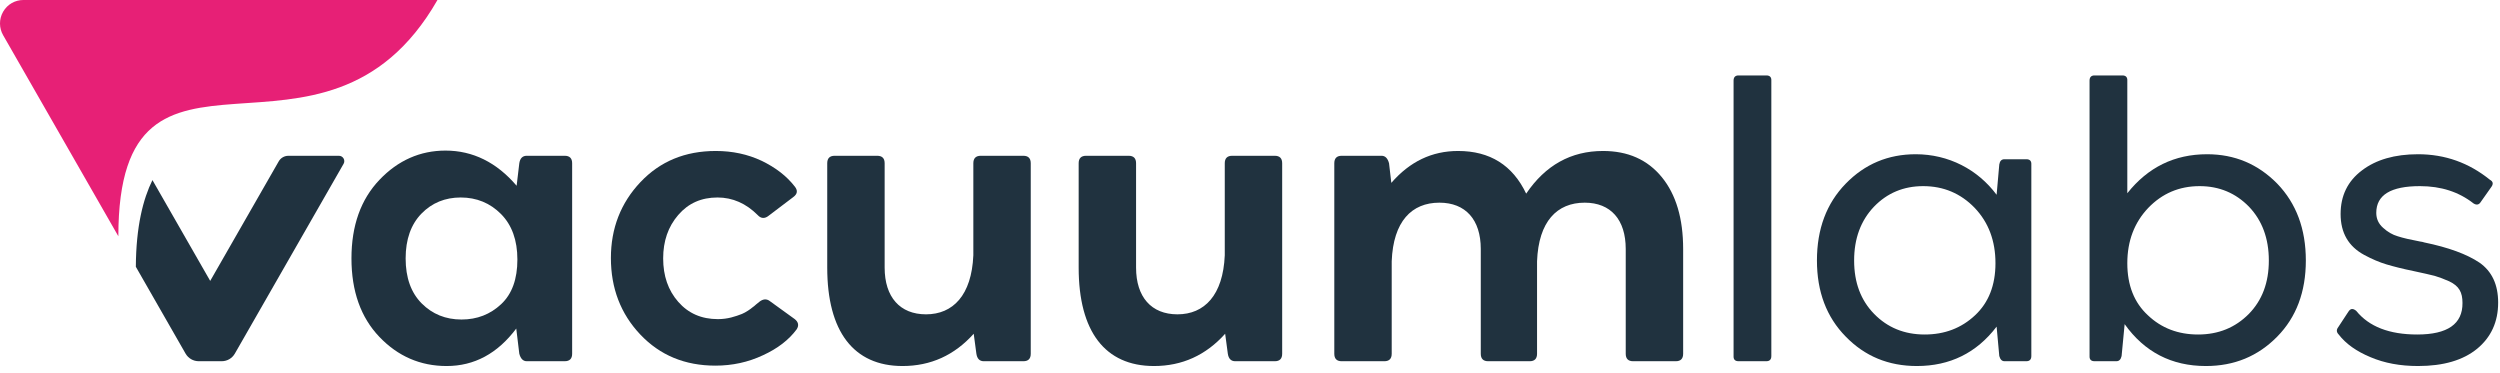
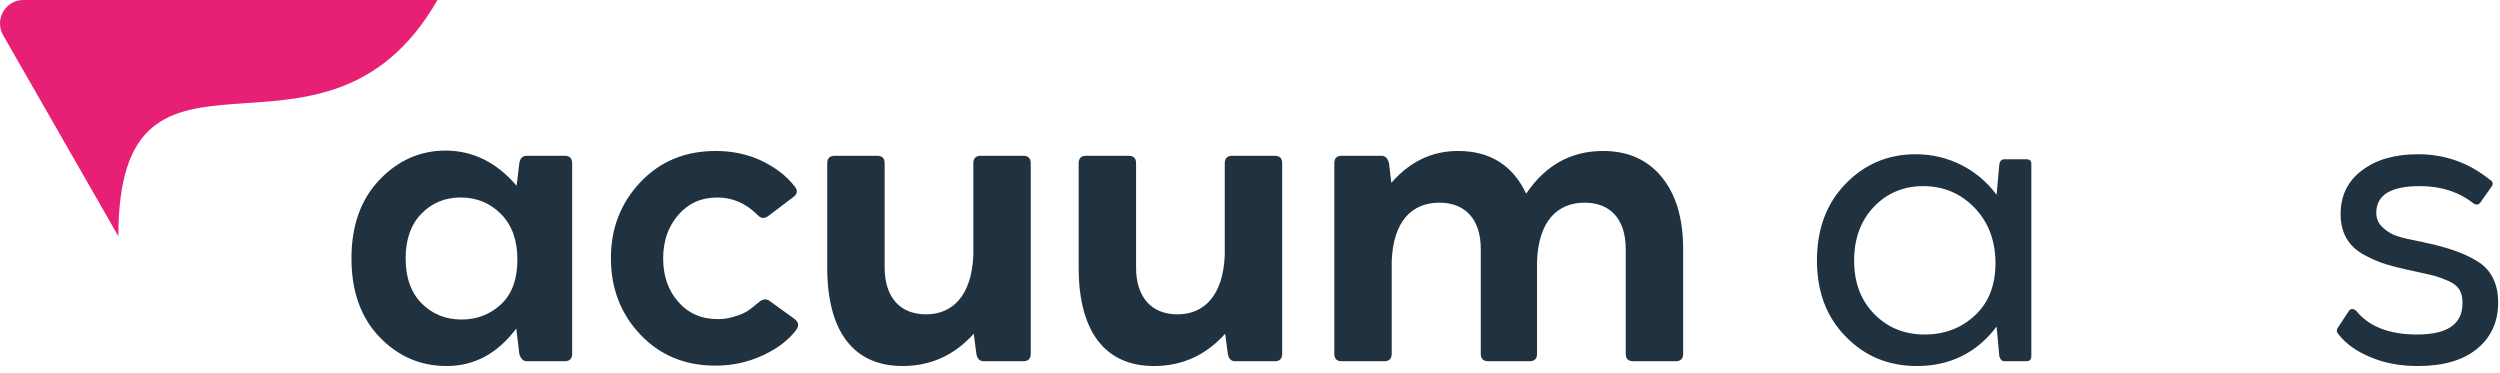
<svg xmlns="http://www.w3.org/2000/svg" width="161px" height="24px" viewBox="0 0 161 24" version="1.1">
  <title>logo-dark</title>
  <desc>Created with Sketch.</desc>
  <g id="Symbols" stroke="none" stroke-width="1" fill="none" fill-rule="evenodd">
    <g id="Components/Topbar/Desktop" transform="translate(-157, -32)">
      <g id="Group-7">
        <g transform="translate(157, 32)">
          <g id="logo-dark">
-             <path d="M13.537,18.09 L9.817,11.598 C9.22,12.811 8.763,14.572 8.748,17.181 L11.95,22.771 C12.125,23.075 12.447,23.262 12.796,23.262 L14.28,23.262 C14.628,23.262 14.95,23.076 15.124,22.772 C16.808,19.832 19.574,15.005 22.127,10.55 C22.259,10.32 22.093,10.033 21.83,10.033 L18.57,10.033 C18.313,10.033 18.075,10.171 17.947,10.396 L13.537,18.09 Z" id="Fill-44" fill="#20323F" />
            <path d="M28.172,0 C20.855,12.77 7.622,0 7.622,15.216 L0.201,2.266 C-0.058,1.815 -0.076,1.24 0.201,0.756 C0.479,0.271 0.982,0 1.5,0 L28.172,0 Z" id="Fill-46" fill="#E72076" />
            <path d="M32.276,19.587 C32.977,18.931 33.32,17.966 33.32,16.715 C33.32,15.466 32.964,14.488 32.264,13.782 C31.564,13.077 30.692,12.718 29.672,12.718 C28.665,12.718 27.817,13.064 27.142,13.757 C26.467,14.45 26.123,15.416 26.123,16.641 C26.123,17.878 26.467,18.844 27.154,19.537 C27.842,20.23 28.702,20.577 29.721,20.577 C30.729,20.577 31.576,20.243 32.276,19.587 L32.276,19.587 Z M36.367,10.032 C36.686,10.032 36.846,10.193 36.846,10.514 L36.846,22.78 C36.846,23.102 36.686,23.262 36.367,23.262 L33.922,23.262 C33.689,23.262 33.529,23.102 33.443,22.78 L33.247,21.158 C32.043,22.767 30.544,23.572 28.763,23.572 C27.068,23.572 25.619,22.941 24.427,21.69 C23.236,20.441 22.634,18.758 22.634,16.641 C22.634,14.525 23.236,12.842 24.44,11.579 C25.631,10.329 27.056,9.698 28.69,9.698 C30.446,9.698 31.982,10.453 33.271,11.963 L33.443,10.514 C33.492,10.193 33.652,10.032 33.922,10.032 L36.367,10.032 Z" id="Fill-51" fill="#20323F" />
            <path d="M41.234,21.542 C39.969,20.205 39.342,18.559 39.342,16.616 C39.342,14.698 39.981,13.064 41.246,11.727 C42.511,10.391 44.12,9.723 46.098,9.723 C47.167,9.723 48.149,9.933 49.046,10.354 C49.943,10.787 50.655,11.331 51.183,12.012 C51.392,12.272 51.355,12.495 51.085,12.693 L49.451,13.931 C49.218,14.091 48.997,14.067 48.8,13.856 C48.051,13.101 47.179,12.718 46.209,12.718 C45.164,12.718 44.329,13.089 43.678,13.844 C43.027,14.599 42.708,15.527 42.708,16.641 C42.708,17.767 43.027,18.695 43.678,19.438 C44.329,20.181 45.177,20.552 46.233,20.552 C46.872,20.552 47.363,20.379 47.781,20.218 C48.026,20.119 48.346,19.896 48.457,19.797 C48.518,19.76 48.604,19.686 48.714,19.587 L48.899,19.438 C49.132,19.252 49.366,19.227 49.575,19.389 L51.183,20.552 C51.417,20.738 51.466,20.96 51.306,21.208 C50.803,21.889 50.078,22.446 49.132,22.879 C48.186,23.324 47.167,23.547 46.074,23.547 C44.108,23.547 42.499,22.879 41.234,21.542" id="Fill-53" fill="#20323F" />
            <path d="M65.901,10.032 C66.221,10.032 66.38,10.193 66.38,10.515 L66.38,22.78 C66.38,23.102 66.221,23.263 65.901,23.263 L63.358,23.263 C63.088,23.263 62.928,23.102 62.879,22.78 L62.707,21.493 C61.467,22.879 59.932,23.572 58.126,23.572 C54.969,23.572 53.274,21.344 53.274,17.235 L53.274,10.515 C53.274,10.193 53.433,10.032 53.753,10.032 L56.492,10.032 C56.812,10.032 56.971,10.193 56.971,10.515 L56.971,17.235 C56.971,19.129 57.954,20.243 59.636,20.243 C61.369,20.243 62.572,19.017 62.683,16.443 L62.683,10.515 C62.683,10.193 62.843,10.032 63.162,10.032 L65.901,10.032 Z" id="Fill-55" fill="#20323F" />
            <path d="M82.094,10.032 C82.413,10.032 82.572,10.193 82.572,10.515 L82.572,22.78 C82.572,23.102 82.413,23.263 82.094,23.263 L79.551,23.263 C79.281,23.263 79.121,23.102 79.072,22.78 L78.9,21.493 C77.659,22.879 76.123,23.572 74.318,23.572 C71.161,23.572 69.466,21.344 69.466,17.235 L69.466,10.515 C69.466,10.193 69.626,10.032 69.945,10.032 L72.684,10.032 C73.004,10.032 73.163,10.193 73.163,10.515 L73.163,17.235 C73.163,19.129 74.146,20.243 75.829,20.243 C77.56,20.243 78.765,19.017 78.875,16.443 L78.875,10.515 C78.875,10.193 79.035,10.032 79.354,10.032 L82.094,10.032 Z" id="Fill-57" fill="#20323F" />
            <path d="M107.019,11.406 C107.94,12.532 108.395,14.079 108.395,16.035 L108.395,22.78 C108.395,23.102 108.235,23.263 107.916,23.263 L105.176,23.263 C104.857,23.263 104.697,23.102 104.697,22.78 L104.697,16.035 C104.697,14.141 103.727,13.052 102.057,13.052 C100.275,13.052 99.084,14.252 98.986,16.827 L98.986,22.78 C98.986,23.102 98.826,23.263 98.507,23.263 L95.841,23.263 C95.522,23.263 95.362,23.102 95.362,22.78 L95.362,16.035 C95.362,14.141 94.38,13.052 92.697,13.052 C90.916,13.052 89.724,14.252 89.626,16.827 L89.626,22.78 C89.626,23.102 89.466,23.263 89.147,23.263 L86.407,23.263 C86.088,23.263 85.929,23.102 85.929,22.78 L85.929,10.515 C85.929,10.193 86.088,10.032 86.407,10.032 L88.975,10.032 C89.208,10.032 89.368,10.193 89.454,10.515 L89.601,11.777 C90.793,10.403 92.218,9.723 93.901,9.723 C95.952,9.723 97.414,10.638 98.286,12.47 C99.526,10.638 101.173,9.723 103.236,9.723 C104.833,9.723 106.098,10.279 107.019,11.406" id="Fill-59" fill="#20323F" />
-             <path d="M111.961,23.262 C111.741,23.262 111.63,23.151 111.642,22.928 L111.642,5.193 C111.642,4.97 111.753,4.858 111.961,4.858 L113.754,4.858 C113.976,4.858 114.086,4.97 114.074,5.193 L114.074,22.928 C114.074,23.151 113.964,23.262 113.754,23.262 L111.961,23.262 Z" id="Fill-61" fill="#20323F" />
            <path d="M127.194,20.304 C128.066,19.488 128.508,18.374 128.508,16.95 C128.508,15.515 128.066,14.327 127.169,13.386 C126.272,12.458 125.167,11.987 123.853,11.987 C122.588,11.987 121.531,12.433 120.684,13.312 C119.836,14.203 119.406,15.354 119.406,16.777 C119.406,18.2 119.836,19.339 120.697,20.218 C121.556,21.096 122.637,21.542 123.951,21.542 C125.229,21.542 126.309,21.134 127.194,20.304 L127.194,20.304 Z M130.498,10.255 C130.719,10.255 130.83,10.366 130.818,10.589 L130.818,22.928 C130.818,23.151 130.707,23.262 130.498,23.262 L129.085,23.262 C128.926,23.262 128.815,23.151 128.754,22.928 L128.582,21.035 C127.292,22.73 125.572,23.572 123.448,23.572 C121.617,23.572 120.094,22.941 118.866,21.678 C117.625,20.416 117.011,18.782 117.011,16.777 C117.011,14.748 117.625,13.101 118.866,11.826 C120.094,10.564 121.593,9.933 123.374,9.933 C125.486,9.933 127.366,10.911 128.582,12.544 L128.754,10.589 C128.791,10.366 128.901,10.255 129.085,10.255 L130.498,10.255 Z" id="Fill-63" fill="#20323F" />
-             <path d="M144.824,20.218 C145.683,19.339 146.113,18.201 146.113,16.777 C146.113,15.354 145.683,14.203 144.835,13.312 C143.976,12.433 142.92,11.987 141.654,11.987 C140.34,11.987 139.247,12.458 138.35,13.386 C137.454,14.327 136.999,15.515 136.999,16.95 C136.999,18.374 137.441,19.488 138.326,20.305 C139.198,21.134 140.279,21.542 141.556,21.542 C142.87,21.542 143.951,21.097 144.824,20.218 M146.654,11.826 C147.882,13.101 148.496,14.747 148.496,16.777 C148.496,18.795 147.882,20.429 146.654,21.678 C145.413,22.941 143.89,23.572 142.06,23.572 C139.849,23.572 138.105,22.669 136.827,20.874 L136.631,22.928 C136.581,23.151 136.47,23.262 136.299,23.262 L134.887,23.262 C134.666,23.262 134.555,23.151 134.567,22.928 L134.567,5.193 C134.567,4.97 134.677,4.858 134.887,4.858 L136.68,4.858 C136.901,4.858 137.011,4.97 136.999,5.193 L136.999,12.445 C138.326,10.774 140.033,9.933 142.134,9.933 C143.914,9.933 145.413,10.564 146.654,11.826" id="Fill-65" fill="#20323F" />
            <path d="M152.663,23.003 C151.767,22.631 151.079,22.149 150.612,21.542 C150.465,21.393 150.452,21.233 150.588,21.06 L151.239,20.069 C151.374,19.859 151.533,19.847 151.742,20.02 C152.565,21.035 153.867,21.542 155.673,21.542 C157.626,21.542 158.596,20.861 158.584,19.512 C158.584,18.832 158.375,18.423 157.724,18.114 C157.392,17.965 157.085,17.854 156.803,17.768 C156.52,17.693 156.066,17.594 155.44,17.458 C154.714,17.309 154.137,17.161 153.683,17.025 C153.228,16.888 152.762,16.69 152.258,16.419 C151.251,15.874 150.735,15.007 150.735,13.782 C150.735,12.606 151.189,11.666 152.111,10.973 C153.02,10.28 154.223,9.933 155.722,9.933 C157.454,9.933 158.99,10.477 160.353,11.579 C160.562,11.69 160.586,11.852 160.427,12.062 L159.763,13.003 C159.652,13.188 159.493,13.225 159.296,13.101 C158.351,12.359 157.208,11.987 155.845,11.987 C153.965,11.987 153.032,12.557 153.032,13.708 C153.032,14.092 153.179,14.413 153.474,14.673 C153.757,14.933 154.076,15.119 154.42,15.218 C154.764,15.329 155.243,15.44 155.845,15.552 C155.955,15.564 156.054,15.589 156.128,15.614 C157.687,15.936 158.866,16.369 159.677,16.913 C160.476,17.47 160.881,18.324 160.881,19.488 C160.881,20.725 160.427,21.716 159.529,22.458 C158.621,23.201 157.356,23.572 155.722,23.572 C154.579,23.572 153.56,23.386 152.663,23.003" id="Fill-67" fill="#20323F" />
          </g>
        </g>
      </g>
    </g>
  </g>
</svg>